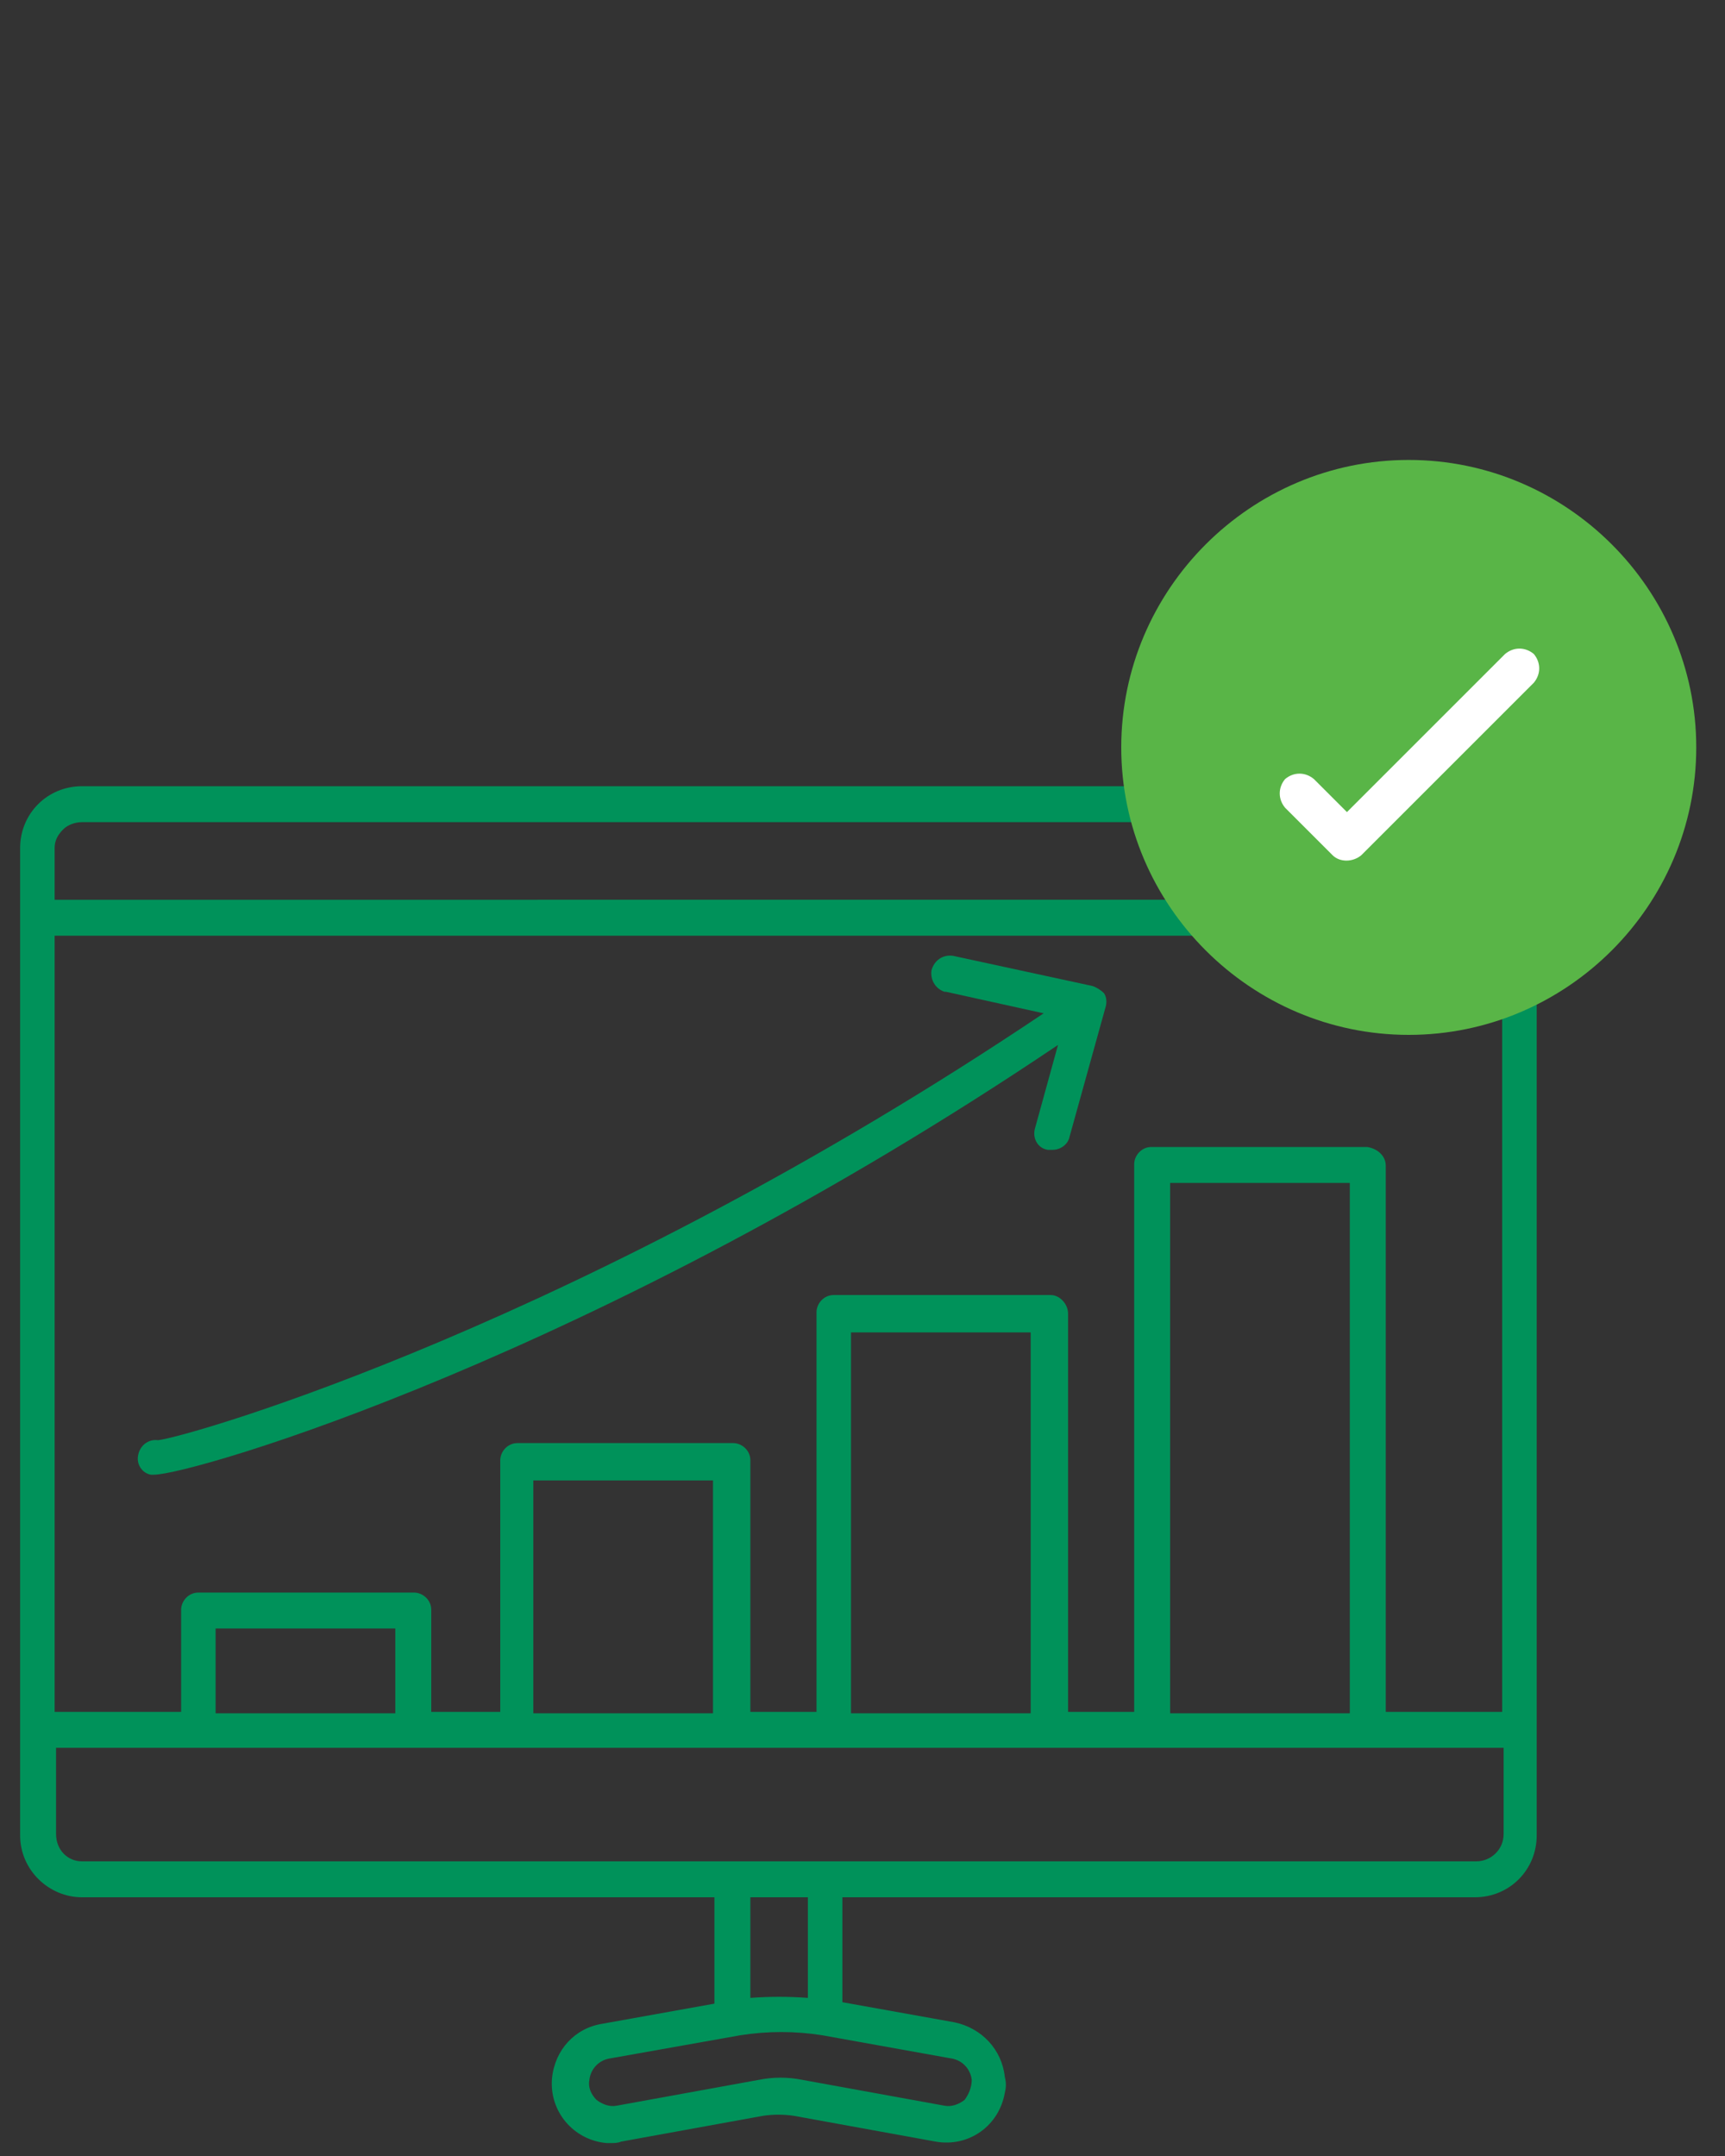
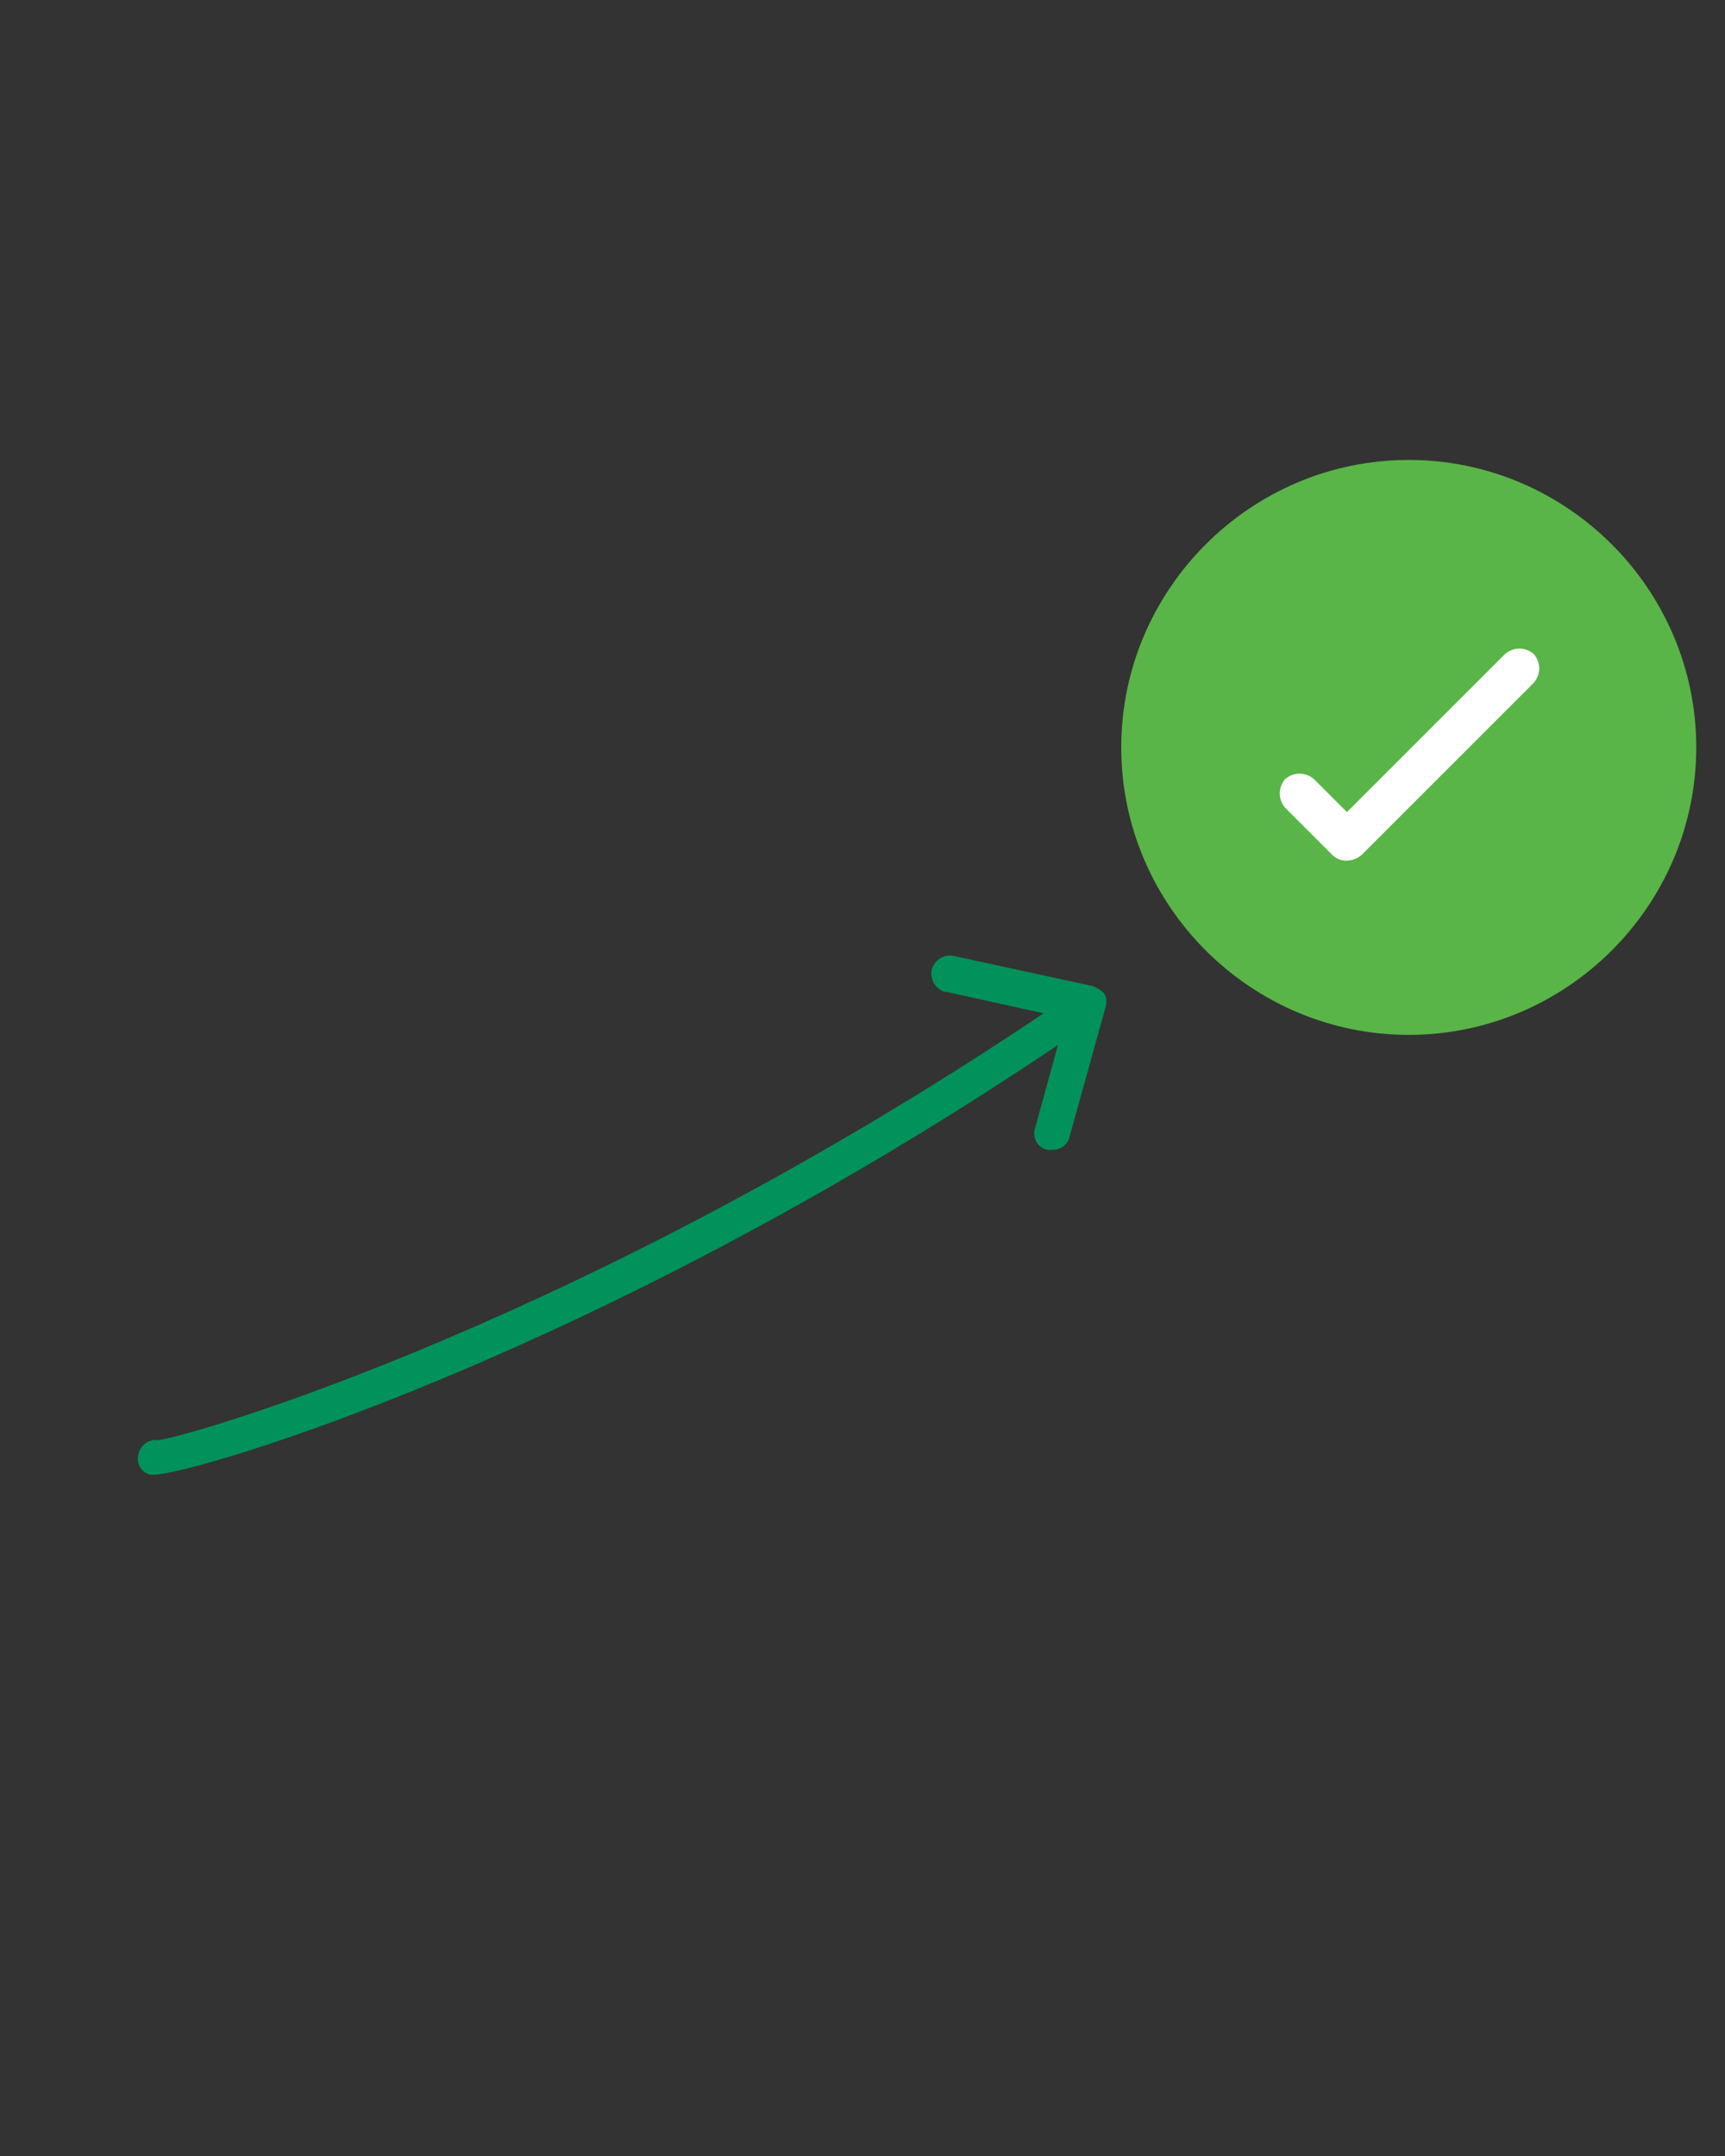
<svg xmlns="http://www.w3.org/2000/svg" version="1.1" id="Layer_1" x="0px" y="0px" viewBox="0 0 120 150" style="enable-background:new 0 0 120 150;" xml:space="preserve">
  <rect x="0" y="0" width="120" height="150" fill="#333333" stroke="none" />
  <style type="text/css"> .st0{fill:#00925A;} .st1{fill:#59B547;} .st2{fill:#FFFFFF;} </style>
-   <path class="st0" d="M107,59c0-2.4-1.9-4.3-4.3-4.3h-97c-2.4,0-4.3,1.9-4.3,4.3c0,0,0,0,0,0v68.7c0,2.4,2,4.3,4.3,4.3h44v7.4 l-7.8,1.4c-1.9,0.3-3.3,1.8-3.5,3.8c-0.2,2.3,1.5,4.3,3.8,4.5c0.1,0,0.2,0,0.3,0c0.2,0,0.5,0,0.7-0.1l9.9-1.8c0.7-0.1,1.4-0.1,2.1,0 l9.9,1.8c2.3,0.4,4.4-1.1,4.8-3.4c0.1-0.4,0.1-0.7,0-1.1c-0.2-1.9-1.6-3.4-3.5-3.8l-7.8-1.4V132h44c2.4,0,4.3-1.9,4.3-4.3V59z M81.4,119.2V82.3h12.5v36.9H81.4z M95.1,79.8h-15c-0.7,0-1.2,0.6-1.2,1.2v38.1h-4.6V91.4c0-0.7-0.6-1.3-1.2-1.3c0,0,0,0,0,0H58 c-0.7,0-1.2,0.6-1.2,1.2v27.8h-4.6v-17.5c0-0.7-0.6-1.2-1.2-1.2h-15c-0.7,0-1.2,0.6-1.2,1.2v17.5H30v-7.1c0-0.7-0.6-1.2-1.2-1.2h-15 c-0.7,0-1.2,0.6-1.2,1.2v7.1H3.8v-54h100.7v54h-8.1V81.1C96.4,80.4,95.8,79.9,95.1,79.8C95.2,79.8,95.1,79.8,95.1,79.8z M59.2,119.2 V92.7h12.5v26.5H59.2z M37.1,119.2V103h12.5v16.2H37.1z M15,119.2v-5.9h12.5v5.9H15z M4.4,57.7c0.3-0.3,0.8-0.5,1.3-0.5h97 c1,0,1.9,0.8,1.9,1.8c0,0,0,0,0,0v3.6H3.8V59C3.8,58.5,4,58.1,4.4,57.7z M66.1,143.2c0.8,0.1,1.4,0.7,1.5,1.5c0,0.5-0.2,1-0.5,1.4 c-0.4,0.3-0.9,0.5-1.4,0.4l-9.9-1.8c-1-0.2-2-0.2-3,0l-9.9,1.8c-0.5,0.1-1-0.1-1.4-0.4c-0.4-0.4-0.6-0.9-0.5-1.4 c0.1-0.8,0.7-1.4,1.5-1.5l9-1.6c1.9-0.3,3.8-0.3,5.7,0L66.1,143.2L66.1,143.2z M56.2,139c-1.3-0.1-2.7-0.1-4,0v-7h4V139z M102.7,129.5h-97c-1,0-1.8-0.8-1.8-1.9v-6h9.7c0,0,0.1,0,0.1,0h15c0.1,0,0.1,0,0.1,0h6.8c0,0,0.1,0,0.2,0h15c0,0,0.1,0,0.2,0h6.8 c0,0,0.1,0,0.2,0H73c0,0,0.1,0,0.2,0H80c0.1,0,0.1,0,0.2,0h15c0.1,0,0.1,0,0.2,0h9.2v6C104.6,128.7,103.7,129.5,102.7,129.5 C102.7,129.5,102.7,129.5,102.7,129.5L102.7,129.5z" />
  <path class="st0" d="M76,68.6l-9.7-2.1c-0.7-0.1-1.3,0.3-1.5,1c0,0,0,0,0,0c-0.1,0.7,0.3,1.3,0.9,1.5c0,0,0,0,0.1,0l6.8,1.5 c-32,21.5-59.2,29.4-61.6,29.7c-0.7-0.1-1.3,0.4-1.4,1.1c-0.1,0.6,0.3,1.2,0.9,1.3h0.2c2.7,0,30.7-8.2,62.9-29.9l-1.6,5.8 c-0.2,0.7,0.2,1.4,0.9,1.5c0.1,0,0.2,0,0.3,0c0.6,0,1.1-0.4,1.2-0.9l2.5-9c0.1-0.3,0.1-0.7-0.1-1C76.6,68.9,76.3,68.7,76,68.6z" />
  <path class="st1" d="M118,52c0,11-9,20-20,20s-20-9-20-20s9-20,20-20l0,0C109,32,118,41,118,52z" />
  <path class="st2" d="M92.7,59.5l-3.3-3.3c-0.5-0.6-0.5-1.4,0-2l0,0c0.6-0.5,1.4-0.5,2,0l2.3,2.3l11-11c0.6-0.5,1.4-0.5,2,0l0,0 c0.5,0.6,0.5,1.4,0,2l-12,12C94.1,60,93.2,60,92.7,59.5z" />
</svg>